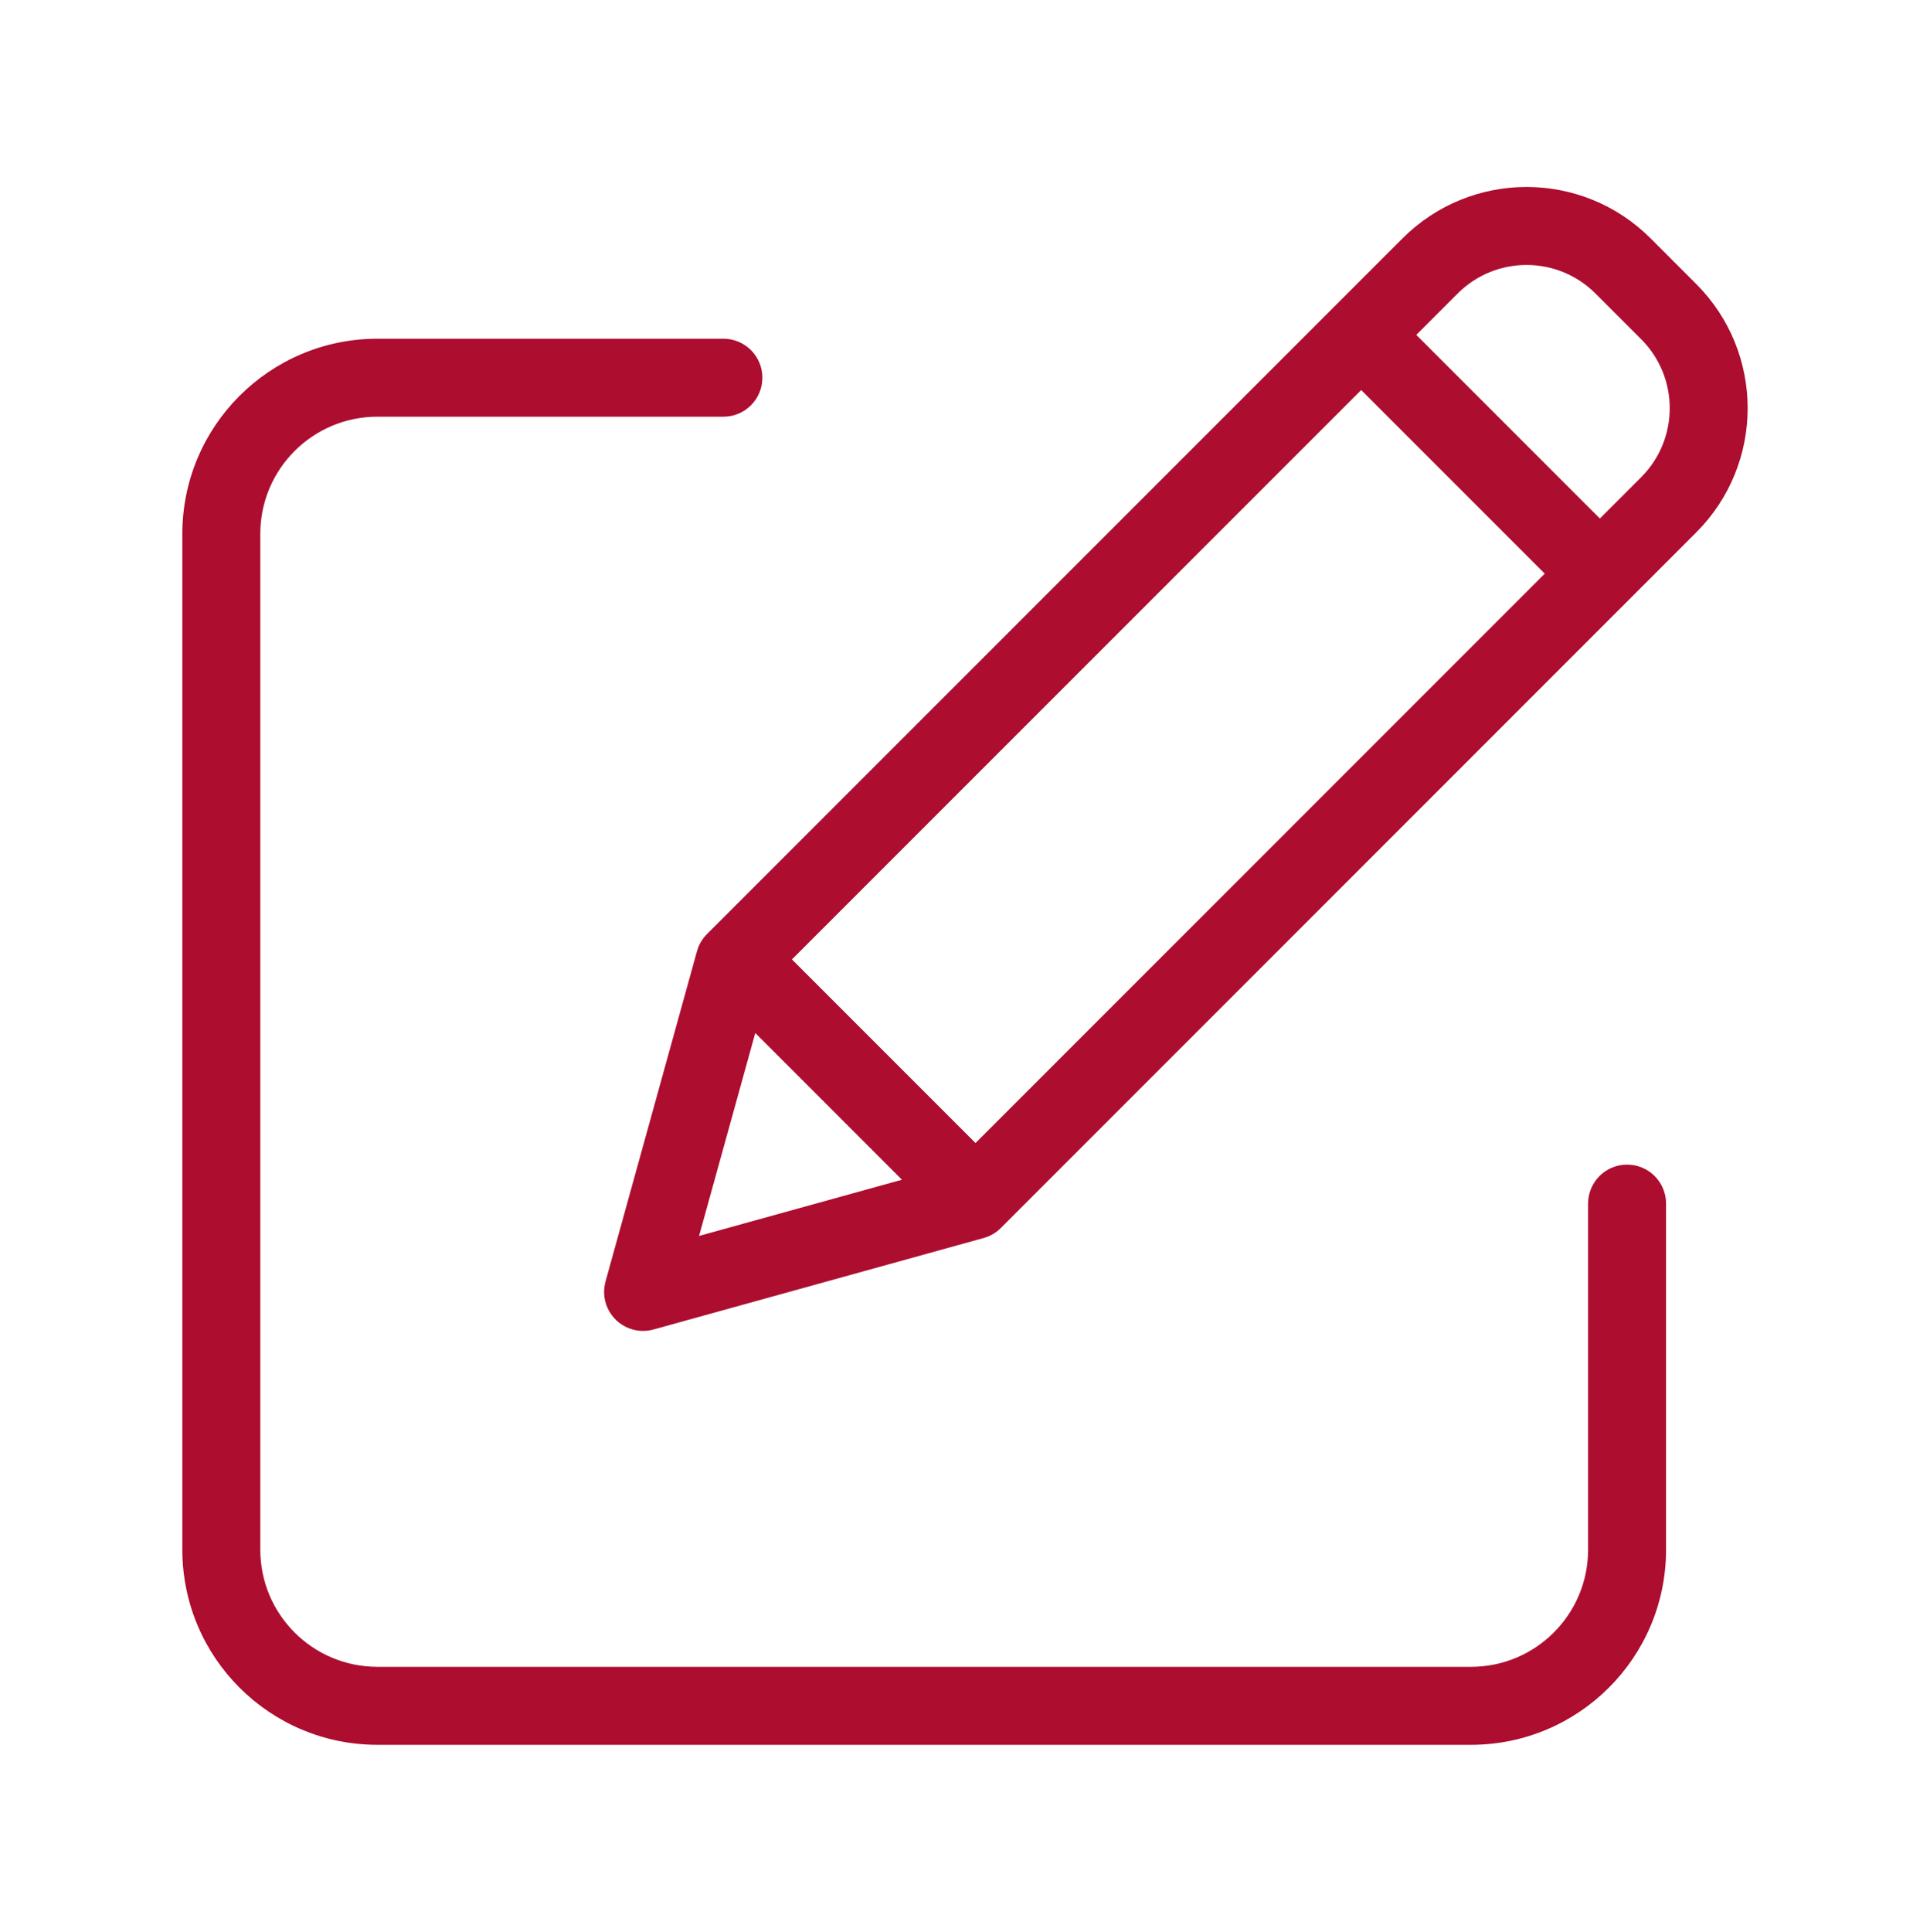
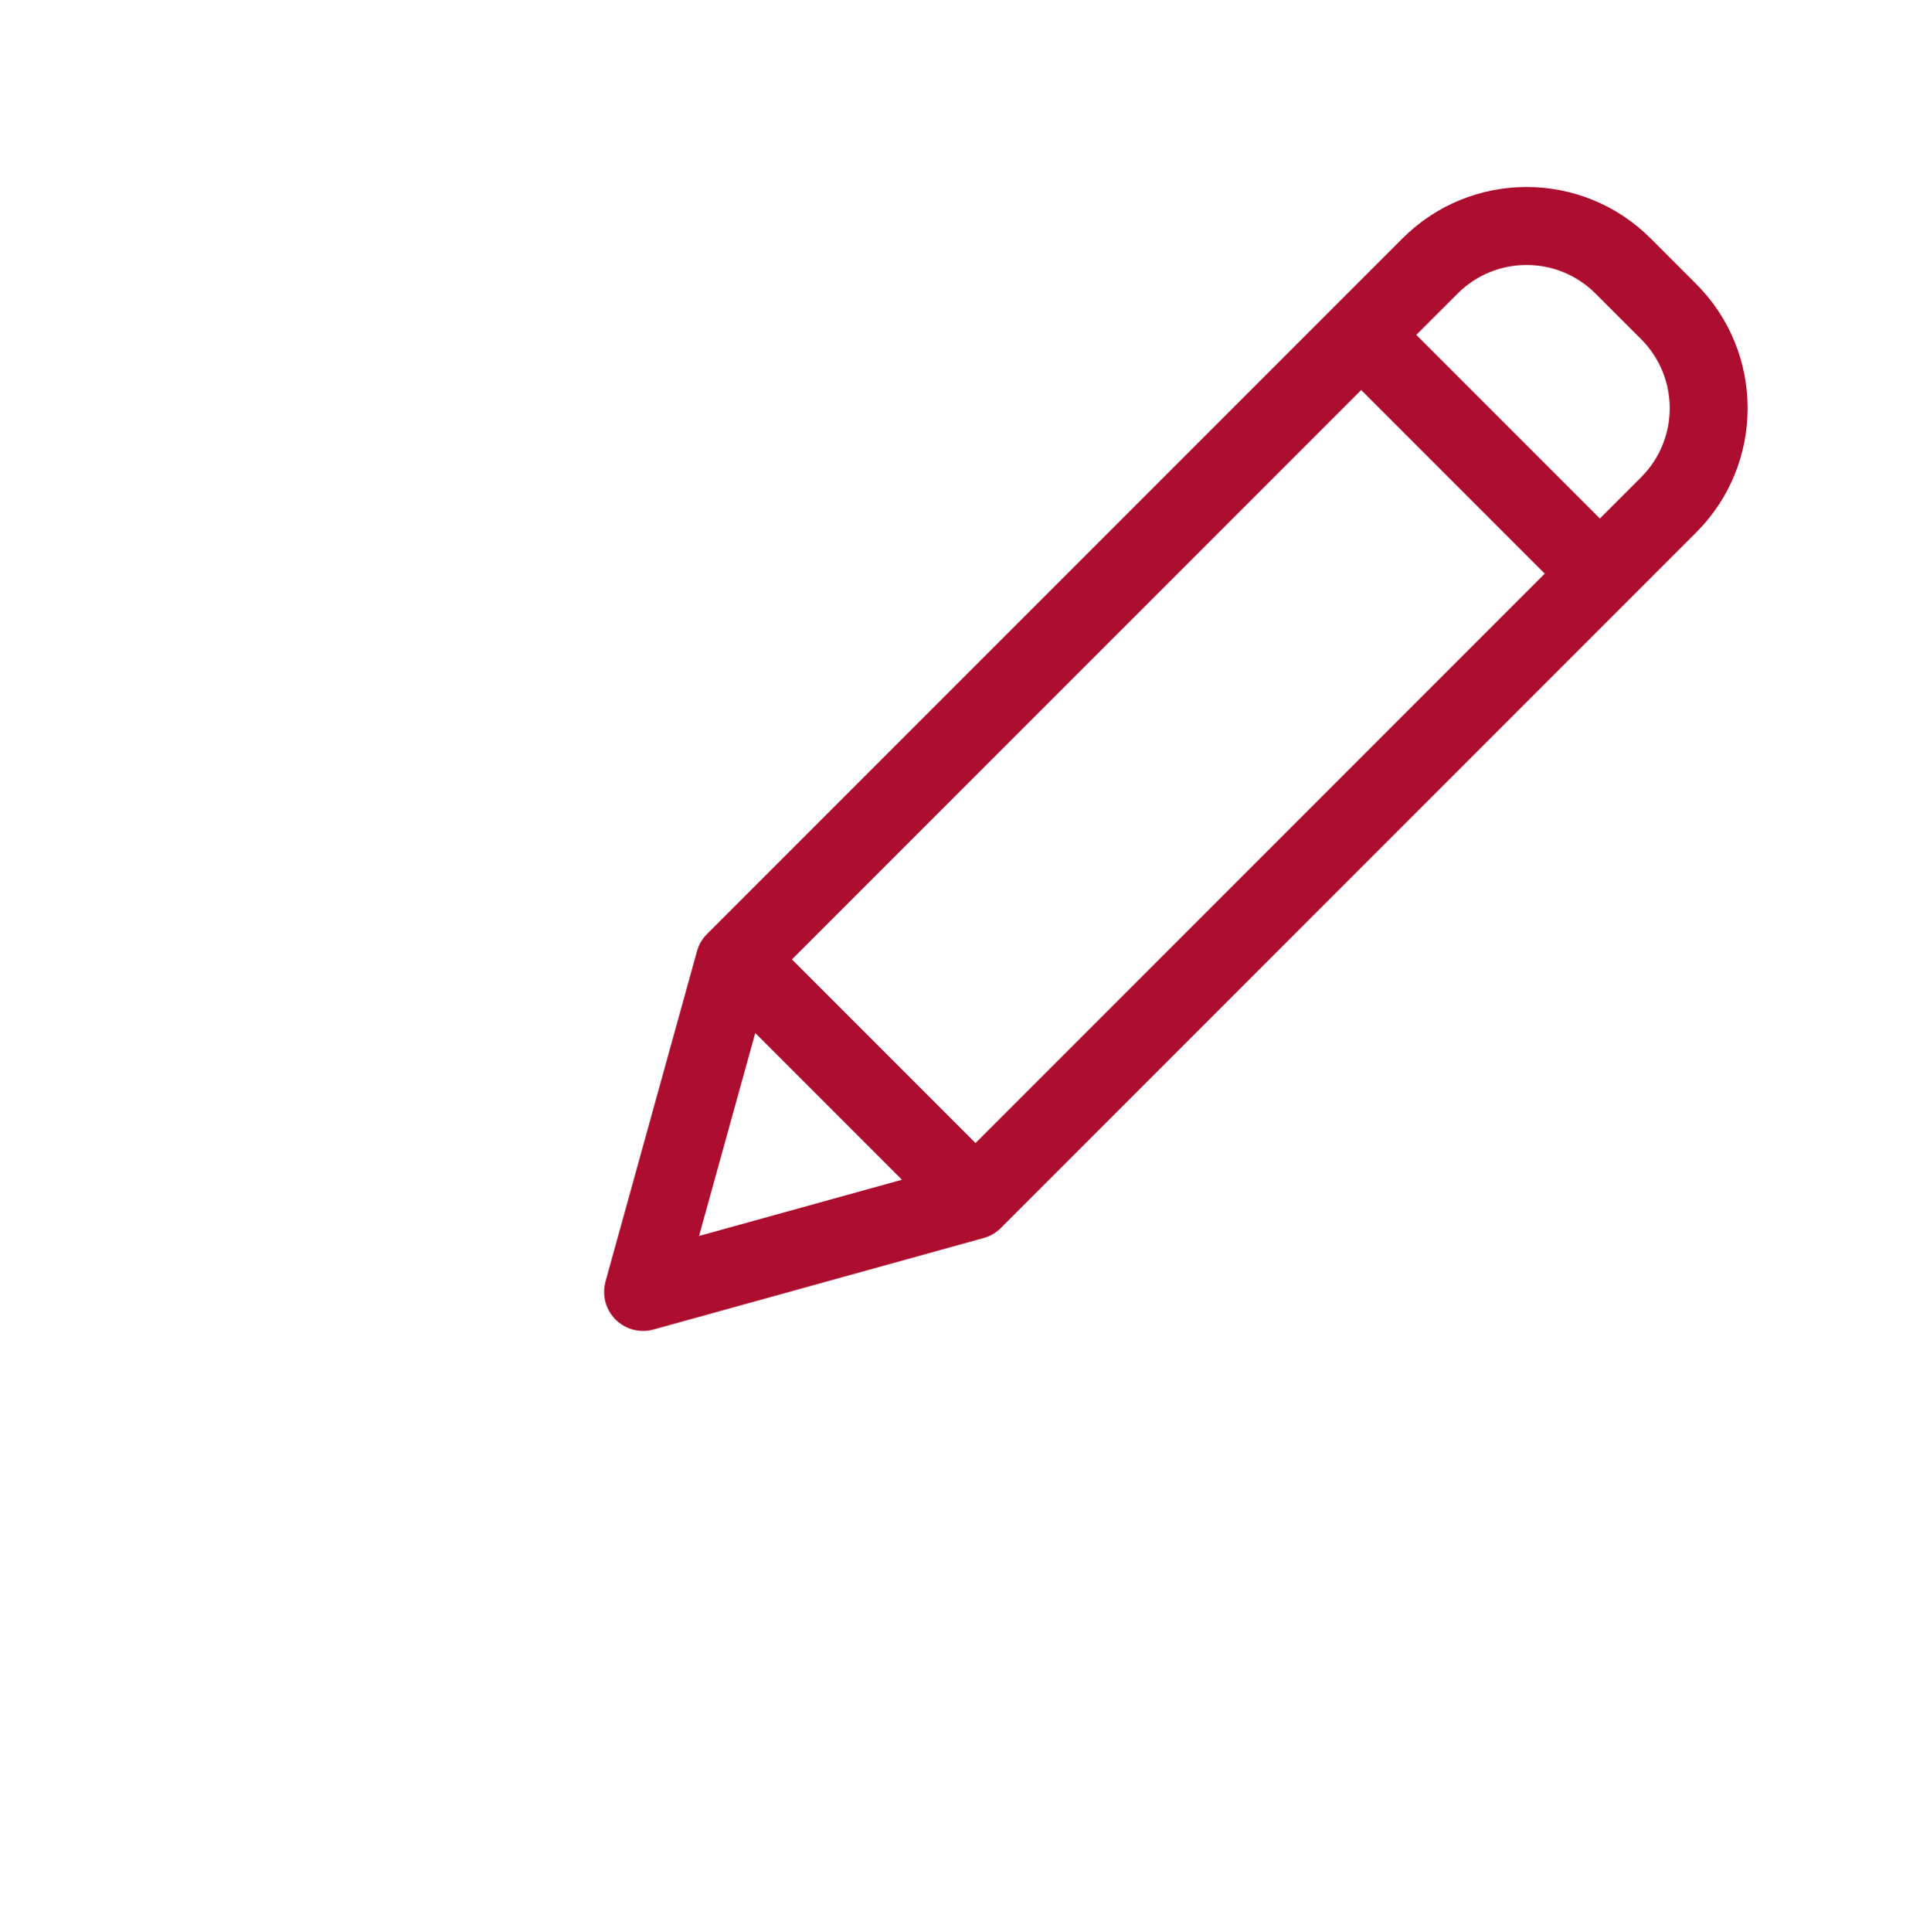
<svg xmlns="http://www.w3.org/2000/svg" id="Layer_1" width="511.856" height="512.212" version="1.1" viewBox="0 0 511.856 512.212">
-   <path d="M431.518,308.794c-5.711,0-10.339,4.628-10.339,10.339v91.801c-.021,17.124-13.894,31.001-31.018,31.018H100.053c-17.125-.017-30.997-13.894-31.018-31.018V141.505c.021-17.121,13.894-30.997,31.018-31.018h91.802c5.71,0,10.339-4.629,10.339-10.339s-4.629-10.339-10.339-10.339h-91.802c-28.538.032-51.664,23.158-51.696,51.696v269.434c.032,28.537,23.158,51.663,51.696,51.696h290.108c28.537-.033,51.664-23.159,51.696-51.696v-91.805c0-5.711-4.629-10.339-10.339-10.339h0Z" style="fill: #ad0d2f;" />
  <path d="M437.762,63.205c-18.17-18.17-47.63-18.17-65.799,0l-184.46,184.459c-1.263,1.262-2.177,2.831-2.653,4.551l-24.257,87.573c-1.527,5.5,1.694,11.197,7.194,12.725,1.808.502,3.719.502,5.527,0l87.573-24.261c1.721-.476,3.289-1.39,4.551-2.653l184.454-184.462c18.142-18.184,18.142-47.617,0-65.8l-12.131-12.133ZM210.031,254.384l150.966-150.969,48.687,48.687-150.969,150.969-48.684-48.687ZM200.306,273.9l38.896,38.901-53.803,14.907,14.907-53.808ZM435.274,126.517l-10.966,10.964-48.692-48.692,10.97-10.965c10.093-10.093,26.458-10.093,36.55,0l12.137,12.132c10.077,10.106,10.077,26.458,0,36.56h0Z" style="fill: #ad0d2f;" />
</svg>